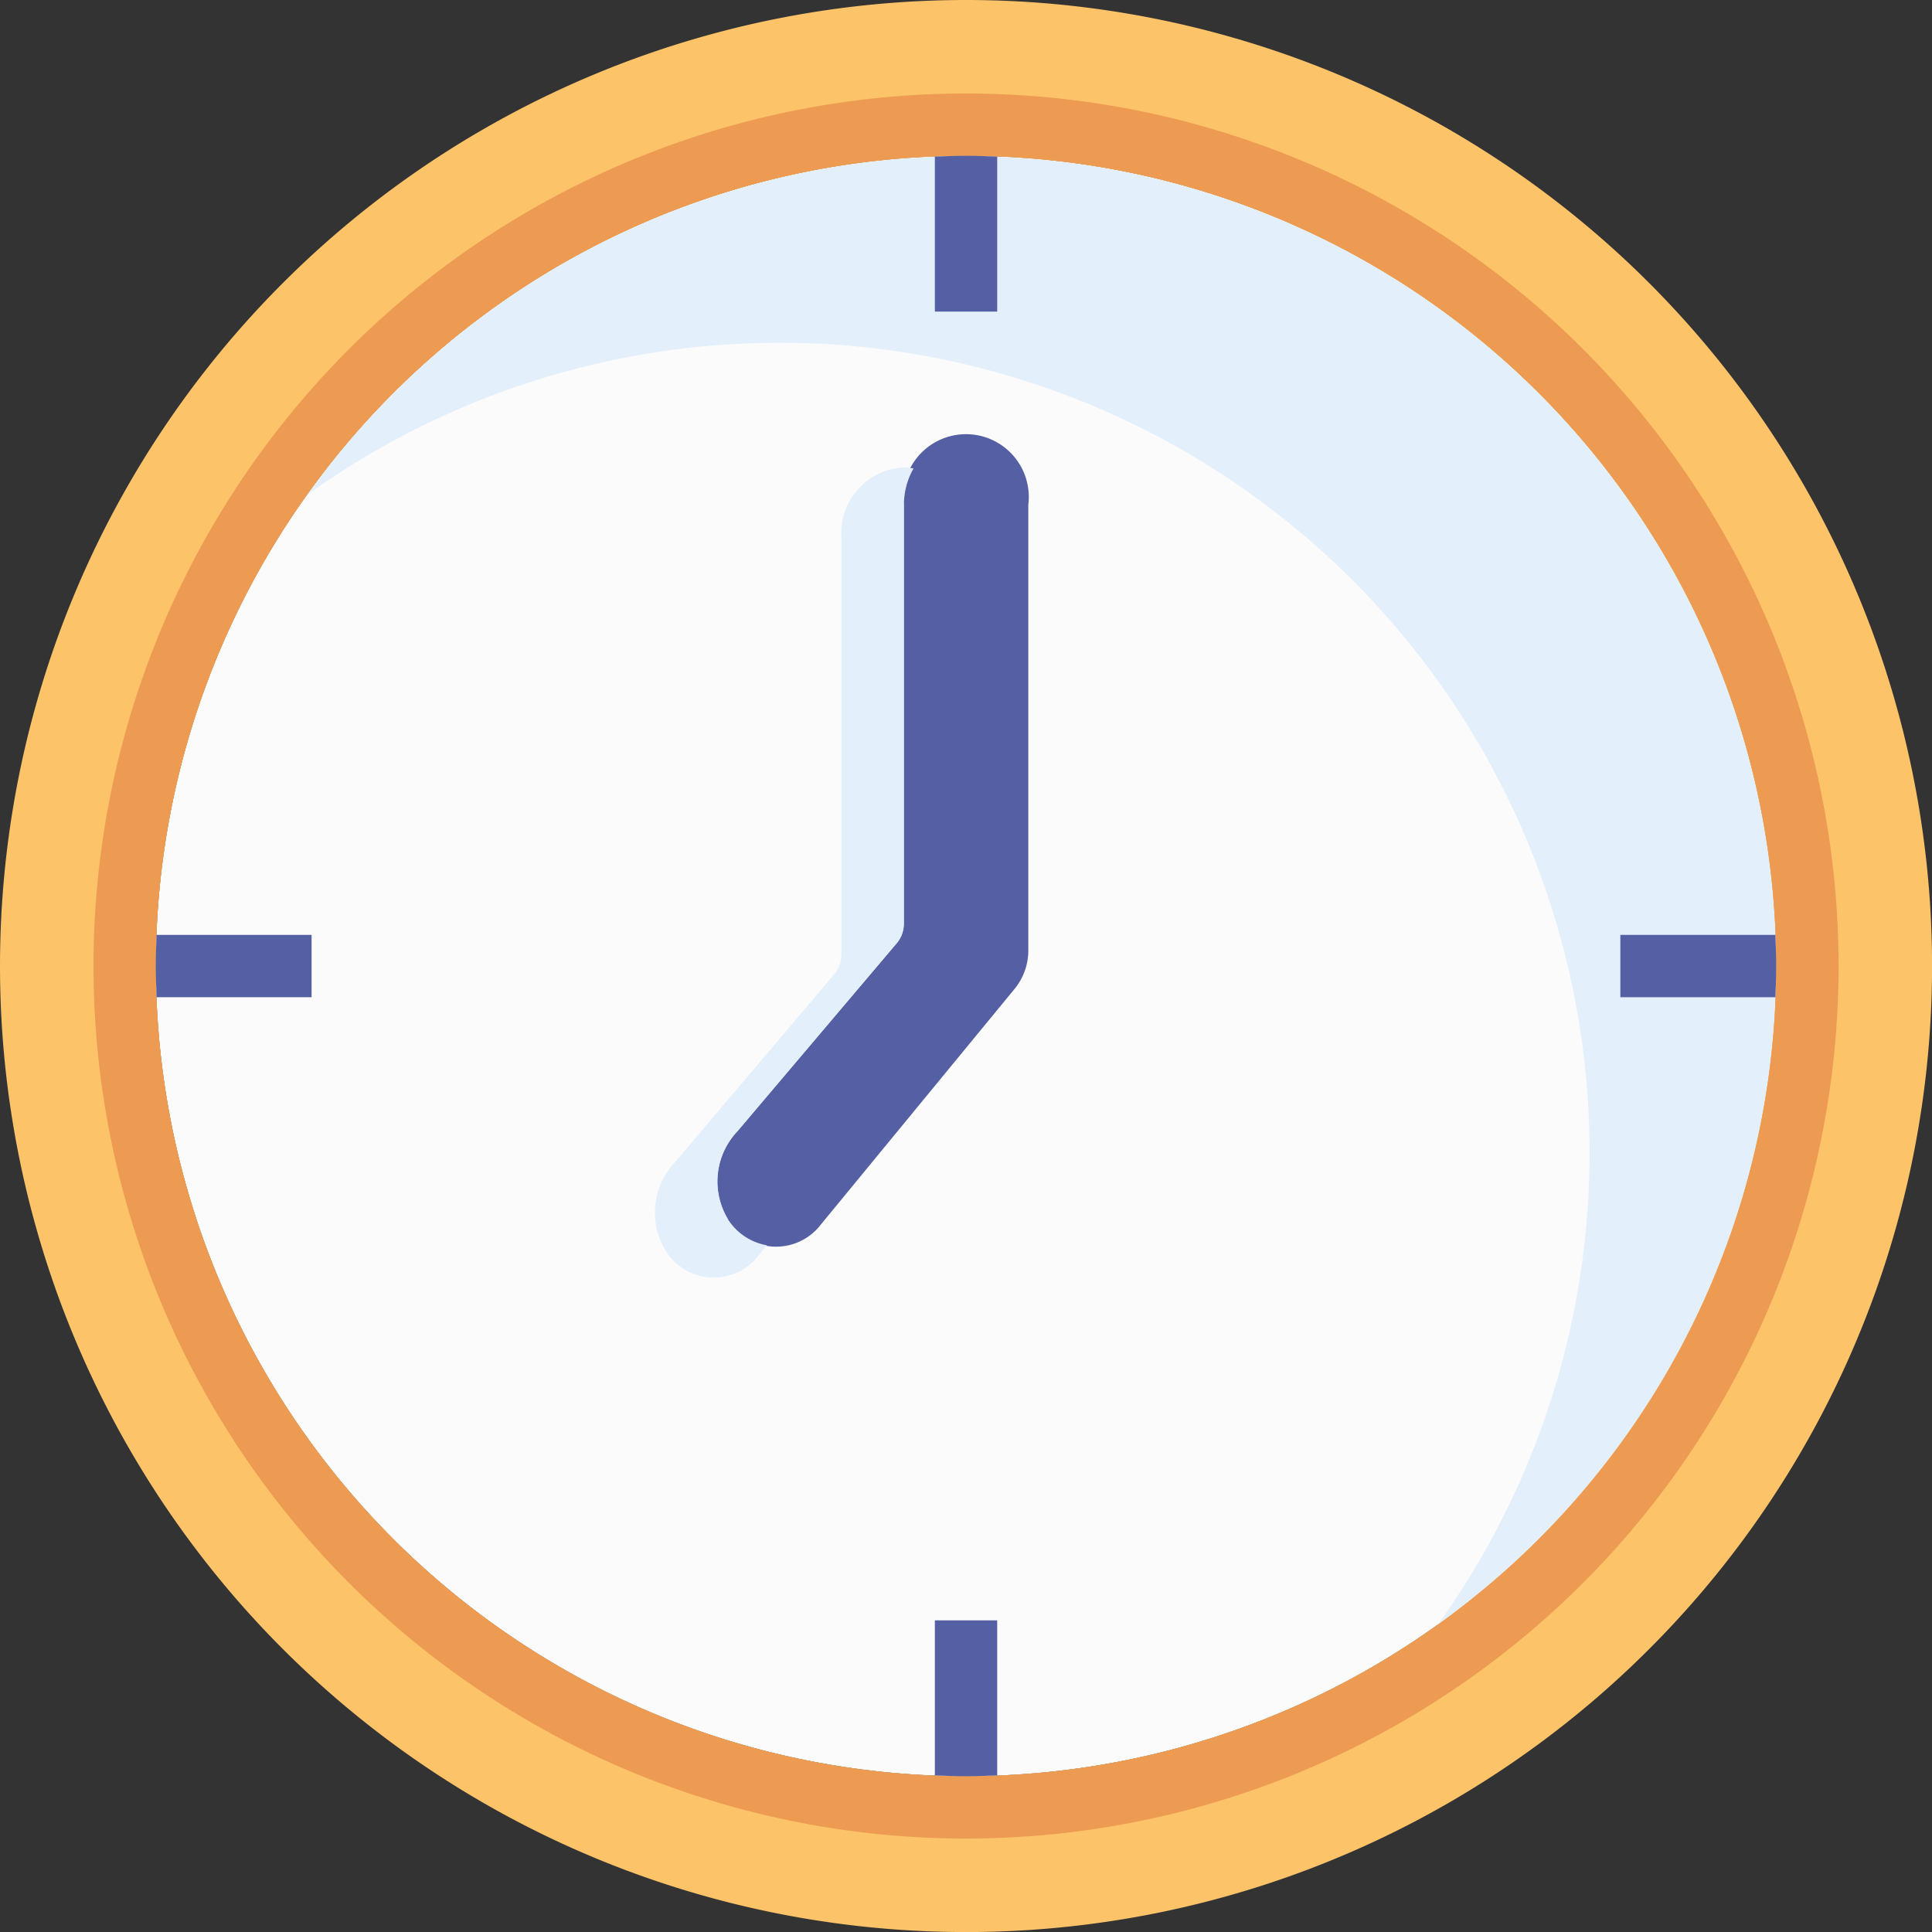
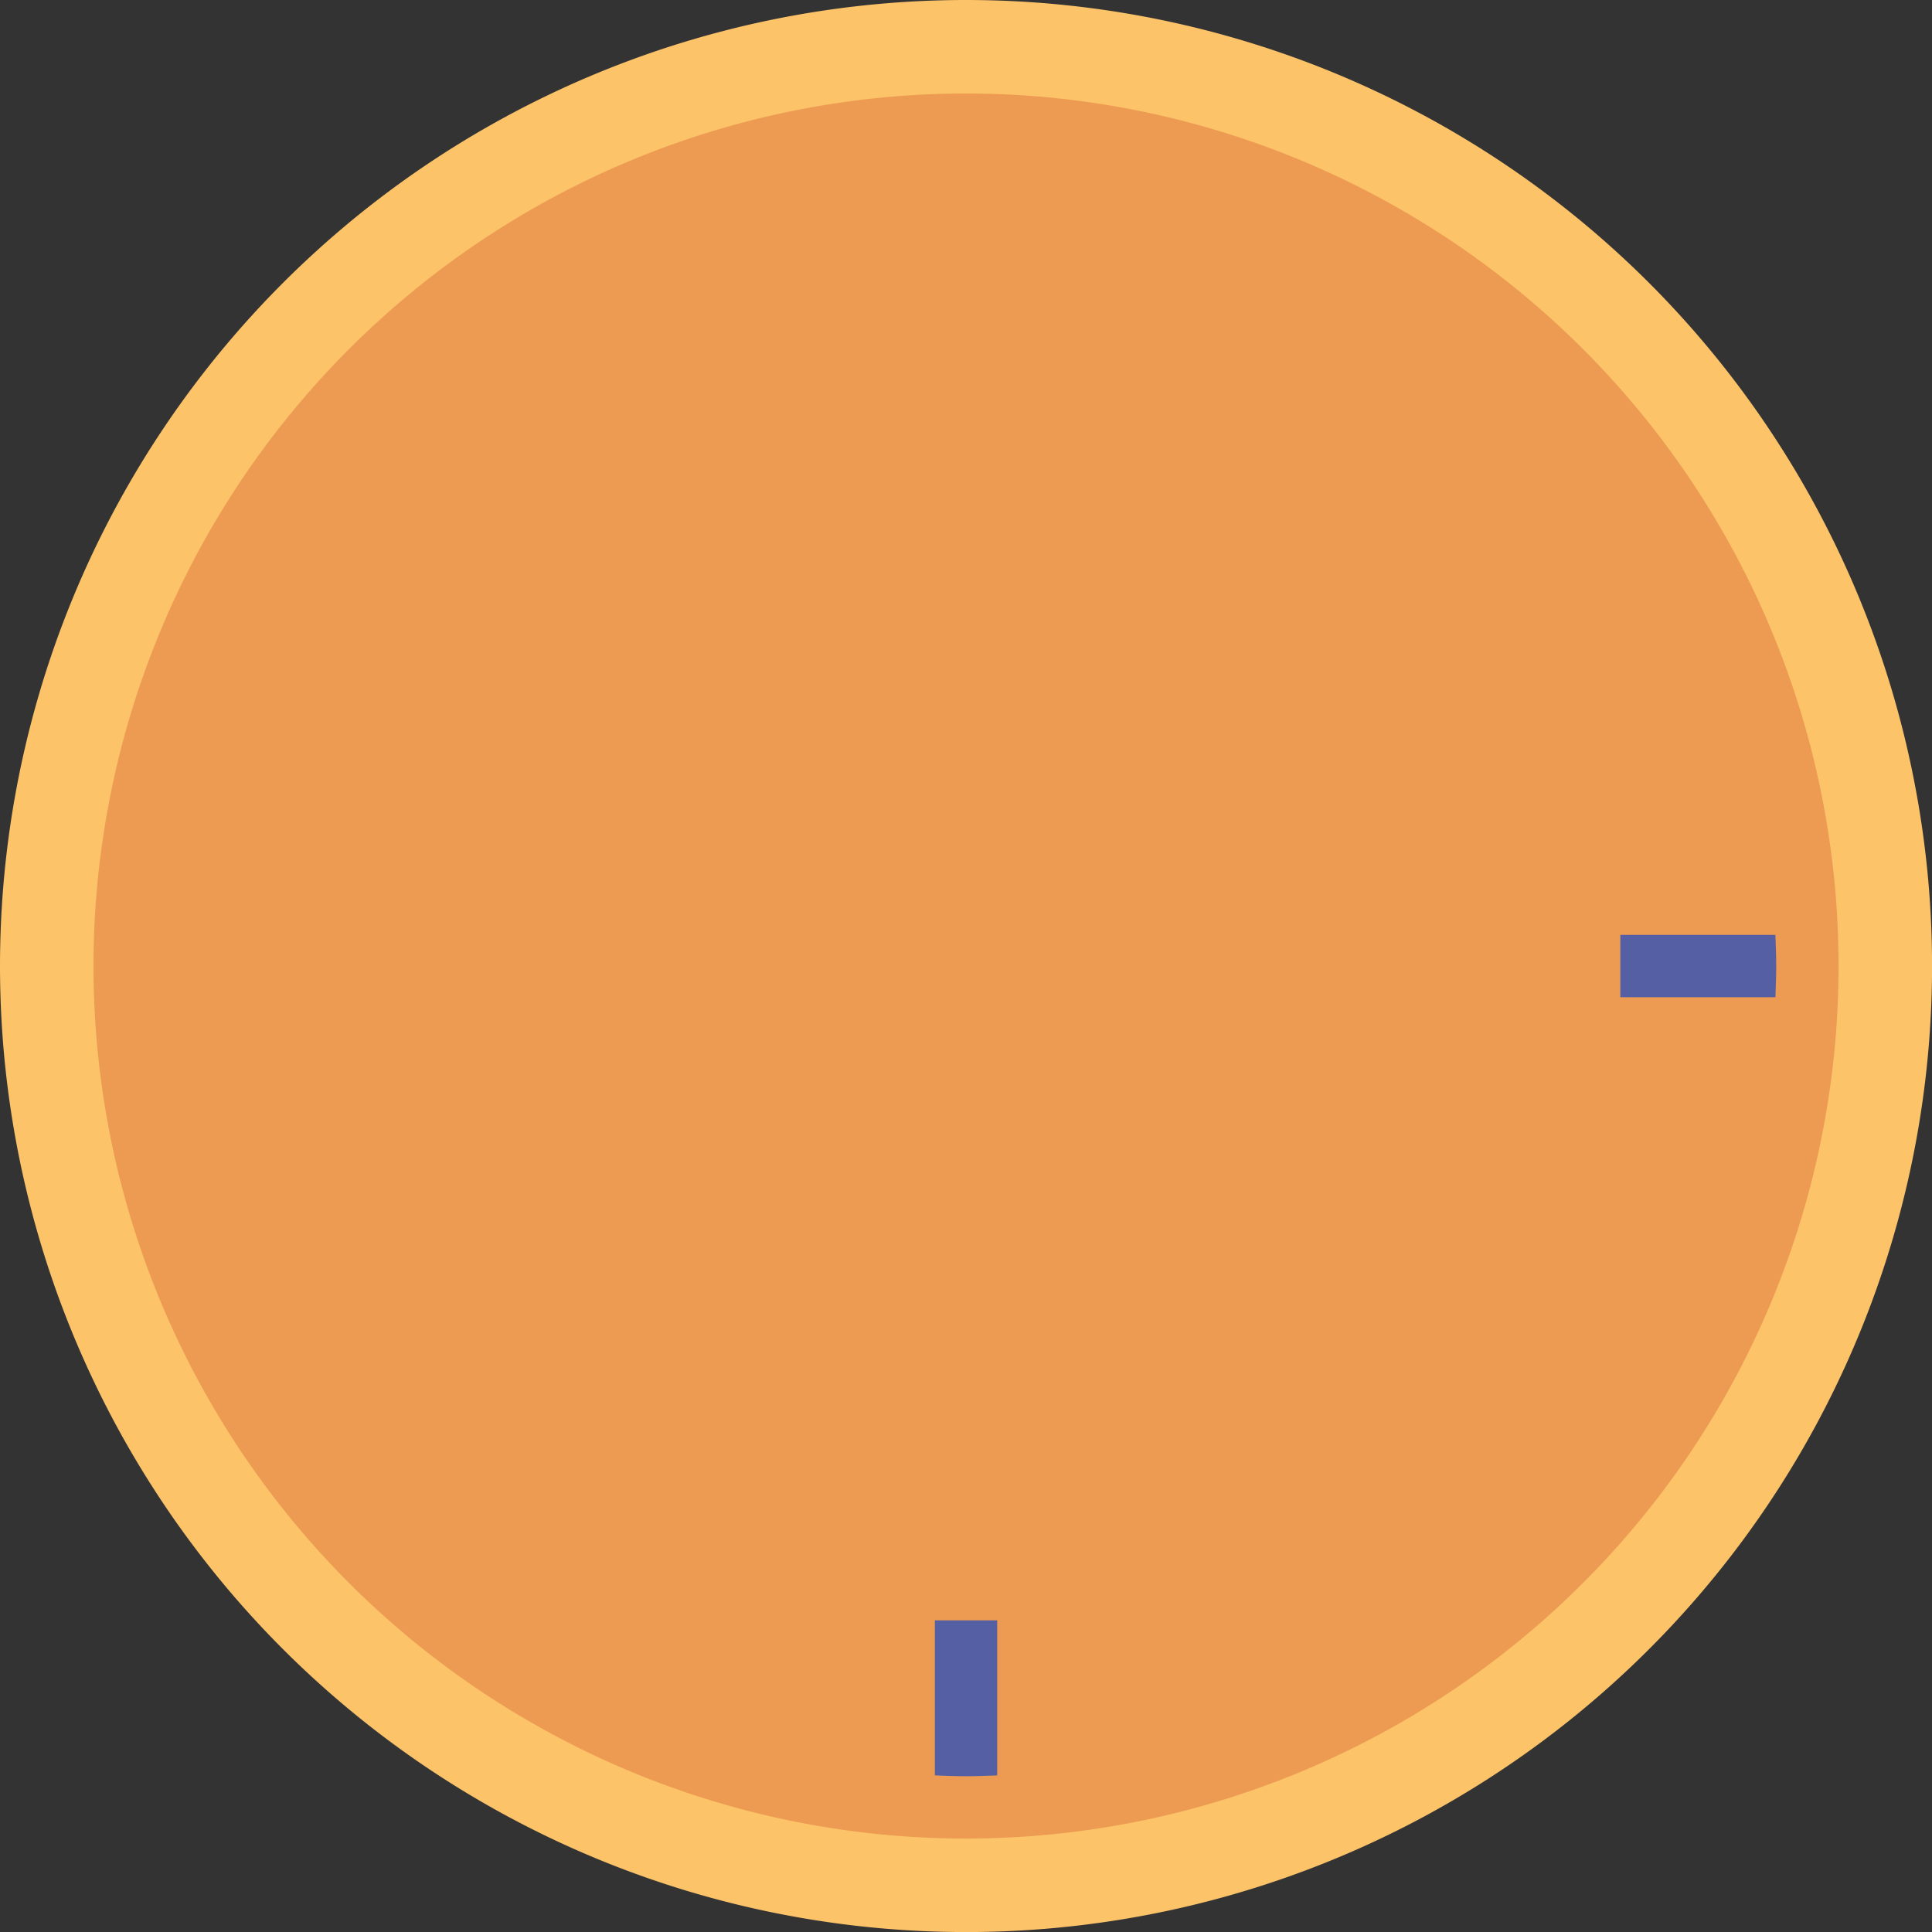
<svg xmlns="http://www.w3.org/2000/svg" width="33.843" height="33.843" viewBox="0 0 33.843 33.843">
  <rect x="0" y="0" width="33.843" height="33.843" fill="#333333" stroke="none" />
  <g id="_11-Clock" data-name="11-Clock" transform="translate(-1 -1)">
    <path id="Path_23" data-name="Path 23" d="M34.385,20.192A14.192,14.192,0,1,1,20.192,6,14.192,14.192,0,0,1,34.385,20.192Z" transform="translate(-2.271 -2.271)" fill="#fbfbfb" />
    <path id="Path_24" data-name="Path 24" d="M36.594,20.2a14.192,14.192,0,0,0-25.729-8.262,14.189,14.189,0,0,1,19.8,19.8A14.171,14.171,0,0,0,36.594,20.2Z" transform="translate(-4.48 -2.274)" fill="#e3effa" />
    <path id="Path_25" data-name="Path 25" d="M17.922,1A16.922,16.922,0,1,1,1,17.922,16.922,16.922,0,0,1,17.922,1Zm0,31.114A14.192,14.192,0,1,0,3.729,17.922,14.192,14.192,0,0,0,17.922,32.114Z" fill="#fcc369" />
-     <path id="Path_26" data-name="Path 26" d="M29.467,16.2V24a1.061,1.061,0,0,1-.251.693l-3.428,4.17a.987.987,0,0,1-1.583-.142,1.279,1.279,0,0,1,.164-1.545l2.784-3.286a.529.529,0,0,0,.131-.355V16.2a1.1,1.1,0,1,1,2.183,0Z" transform="translate(-10.454 -6.358)" fill="#555fa3" />
    <path id="Path_27" data-name="Path 27" d="M23.3,29.172a1.279,1.279,0,0,1,.164-1.545l2.784-3.286a.529.529,0,0,0,.131-.355V16.655a1.281,1.281,0,0,1,.169-.637A1.023,1.023,0,0,0,26.375,16a1.15,1.15,0,0,0-1.092,1.2v7.331a.529.529,0,0,1-.131.355l-2.784,3.286a1.279,1.279,0,0,0-.164,1.545.987.987,0,0,0,1.583.142l.191-.233a1.023,1.023,0,0,1-.682-.455Z" transform="translate(-9.545 -6.812)" fill="#e3effa" />
-     <path id="Path_28" data-name="Path 28" d="M19.284,4A15.284,15.284,0,1,0,34.568,19.284,15.284,15.284,0,0,0,19.284,4Zm0,29.476A14.192,14.192,0,1,1,33.476,19.284,14.192,14.192,0,0,1,19.284,33.476Z" transform="translate(-1.362 -1.362)" fill="#ed9b52" />
+     <path id="Path_28" data-name="Path 28" d="M19.284,4A15.284,15.284,0,1,0,34.568,19.284,15.284,15.284,0,0,0,19.284,4Zm0,29.476Z" transform="translate(-1.362 -1.362)" fill="#ed9b52" />
    <g id="Group_10" data-name="Group 10" transform="translate(3.729 3.729)">
-       <path id="Path_29" data-name="Path 29" d="M32.092,8.729V6.014C31.91,6.007,31.729,6,31.546,6s-.365.007-.546.014V8.729Z" transform="translate(-17.353 -6)" fill="#555fa3" />
      <path id="Path_30" data-name="Path 30" d="M31,53v2.716c.181.007.363.014.546.014s.365-.007.546-.014V53Z" transform="translate(-17.353 -27.345)" fill="#555fa3" />
      <path id="Path_31" data-name="Path 31" d="M55.716,31H53v1.092h2.716c.007-.181.014-.363.014-.546S55.722,31.181,55.716,31Z" transform="translate(-27.345 -17.353)" fill="#555fa3" />
-       <path id="Path_32" data-name="Path 32" d="M8.729,31H6.014c-.007.181-.014.363-.014.546s.007.365.014.546H8.729Z" transform="translate(-6 -17.353)" fill="#555fa3" />
    </g>
  </g>
</svg>